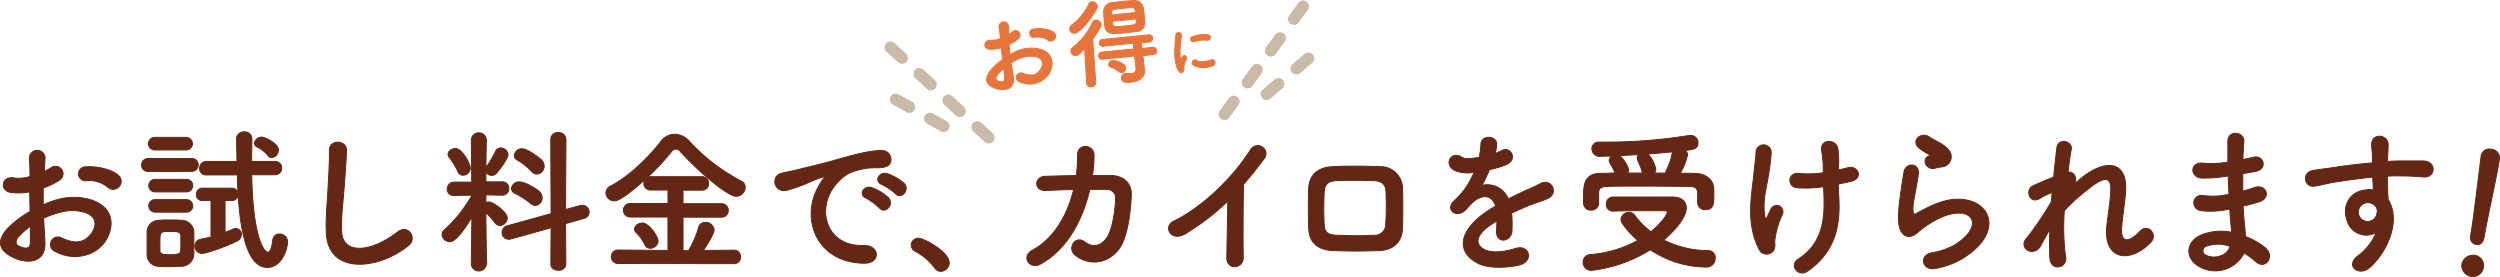
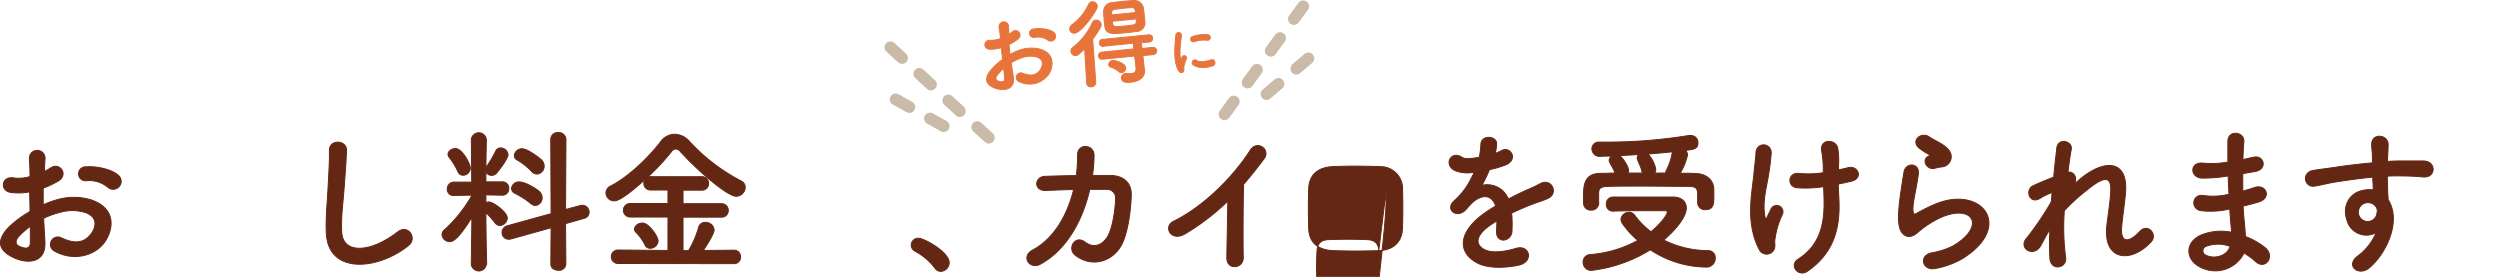
<svg xmlns="http://www.w3.org/2000/svg" width="636.53" height="70.5" viewBox="0 0 636.53 70.5">
  <defs>
    <style>.cls-1{fill:#642714;stroke:#642714;}.cls-1,.cls-2{stroke-miterlimit:10;stroke-width:0.25px;}.cls-2{fill:#e7753b;stroke:#e7753b;}.cls-3{fill:#fff;stroke:#c9bba7;stroke-linecap:round;stroke-linejoin:round;stroke-width:3px;stroke-dasharray:4 6;}</style>
  </defs>
  <g id="レイヤー_2" data-name="レイヤー 2">
    <g id="コンテンツ">
      <path class="cls-1" d="M11.44,61.54c.32,5.71-4.8,5.63-8.08,4C-1.4,63.25-.07,60.41,2,58.1a25.76,25.76,0,0,1,5.64-4.24c0-1.68-.08-3.4-.08-5A15,15,0,0,1,2.8,49c-2.95-.36-2.48-4.36.84-3.68a10,10,0,0,0,4-.36c0-1.88-.08-3.16-.16-4.68a2,2,0,1,1,4,0c-.08.88-.12,2.16-.2,3.36A12,12,0,0,0,13,42.7c2.16-1.44,4.6,1.72,1.8,3.4A23.12,23.12,0,0,1,11,47.9c0,1.24,0,2.72,0,4.24a24.62,24.62,0,0,1,3.36-1.24,15.35,15.35,0,0,1,8.88,0c6.6,2.28,5.52,7.68,3.48,10.64-2.6,3.75-8.2,5-12.84,2.39a1.9,1.9,0,1,1,1.72-3.39c3.12,1.51,5.68,1.55,7.6-1,1-1.28,2.08-4.12-1.4-5.4a11.17,11.17,0,0,0-6.48-.08,20.33,20.33,0,0,0-4.2,1.52C11.2,57.74,11.36,59.82,11.44,61.54ZM4.72,60.26c-.84.92-.84,2,.08,2.39,1.72.84,2.88.72,2.92-.84,0-1.07,0-2.55,0-4.19A19.64,19.64,0,0,0,4.72,60.26ZM27.4,47.62A7.47,7.47,0,0,0,22.12,46a1.78,1.78,0,1,1-.2-3.52c2.88-.24,6.88.76,8.32,2.28a1.94,1.94,0,0,1,0,2.84A2,2,0,0,1,27.4,47.62Z" />
-       <path class="cls-1" d="M37.78,43.66A1.59,1.59,0,0,1,36.06,42a1.62,1.62,0,0,1,1.72-1.64h11A1.59,1.59,0,0,1,50.46,42a1.62,1.62,0,0,1-1.72,1.64ZM46,67.81c-.84,0-1.84.08-2.84.08s-1.92,0-2.72-.08a3,3,0,0,1-3-3.16c0-1,0-2,0-2.88s0-1.79,0-2.67a3,3,0,0,1,2.92-3C41.18,56,42.06,56,43,56c1.12,0,2.24,0,3.16.08a3.18,3.18,0,0,1,3.2,2.84c0,.92,0,1.91,0,2.91s0,1.92,0,2.8A3.24,3.24,0,0,1,46,67.81Zm-6.6-29.63a1.6,1.6,0,0,1,0-3.2h8a1.6,1.6,0,1,1,0,3.2Zm.08,10.68a1.6,1.6,0,0,1,0-3.2h8a1.6,1.6,0,1,1,0,3.2Zm0,5.16a1.6,1.6,0,0,1,0-3.2h8a1.6,1.6,0,1,1,0,3.2Zm6.56,7.87c0-.64,0-1.31,0-1.87-.08-1-.76-1.08-2.64-1.08-2.64,0-2.68,0-2.68,3,0,.64,0,1.32,0,1.92,0,.76.68,1,2.52,1,2.24,0,2.72-.32,2.76-1S46.06,62.57,46.06,61.89Zm7.68-10.83H51.5A1.44,1.44,0,0,1,50,49.54,1.54,1.54,0,0,1,51.5,47.9h7.56a1.58,1.58,0,0,1,0,3.16H57.3v8.12c.68-.24,1.32-.52,2-.84a1.86,1.86,0,0,1,.76-.16,1.44,1.44,0,0,1,1.4,1.52,1.82,1.82,0,0,1-1.12,1.67c-2.76,1.4-7.8,3.16-8.92,3.16a1.77,1.77,0,0,1-1.76-1.88A1.67,1.67,0,0,1,51,60.93c1-.19,1.88-.39,2.72-.59ZM64.1,44.5c.24,15.36,3,19.71,4.08,19.71.56,0,1-.88,1.28-3.19a1.66,1.66,0,0,1,1.76-1.44,2,2,0,0,1,2,2c0,1.51-1.28,6.51-5.16,6.51-5.8,0-7.36-11.79-7.64-23.55h-7.8a1.62,1.62,0,0,1-1.8-1.64,1.76,1.76,0,0,1,1.8-1.8h7.72q-.06-2.94-.12-5.76v0a1.83,1.83,0,0,1,2-1.76,1.77,1.77,0,0,1,1.92,1.8v0c0,1.72-.08,3.68-.08,5.72H70a1.63,1.63,0,0,1,1.72,1.72A1.66,1.66,0,0,1,70,44.5Zm4.16-4.88a8.19,8.19,0,0,0-2.88-2.24,1.07,1.07,0,0,1-.6-.88,1.89,1.89,0,0,1,1.8-1.6c.92,0,4.32,1.68,4.32,3.32a2,2,0,0,1-1.68,1.92A1.18,1.18,0,0,1,68.26,39.62Z" />
      <path class="cls-1" d="M83.07,59.18c-.16-4.2.28-7.6.48-11.84.12-2.6.4-6.52.32-9-.08-3,4.44-2.72,4.36-.08s-.36,6.32-.56,9C87.39,51.5,86.79,55.14,87,59c.24,5.83,7.36,5.43,14.32,0,2.59-2,5,1.64,2.75,3.47C96.23,68.81,83.43,70,83.07,59.18Z" />
      <path class="cls-1" d="M123.83,67.33a1.94,1.94,0,0,1-3.84,0v0l.16-12c-3.64,5.92-5,6.19-5.6,6.19a1.93,1.93,0,0,1-2-1.79,1.65,1.65,0,0,1,.68-1.28,34.36,34.36,0,0,0,6.88-8.64v-.12l-4.52.08h0a1.56,1.56,0,0,1-1.72-1.6,1.73,1.73,0,0,1,1.76-1.8h4.48L120,35.54v0a1.93,1.93,0,0,1,3.84,0v0s-.08,3.32-.12,7.2a1.62,1.62,0,0,1,.2-.36,29.21,29.21,0,0,0,2.28-3.88,1.35,1.35,0,0,1,1.28-.84,1.91,1.91,0,0,1,1.88,1.72c0,.76-1.6,3.16-2.92,4.68a1.67,1.67,0,0,1-1.24.6,1.6,1.6,0,0,1-1.48-.92l0,2.56h4.24A1.6,1.6,0,0,1,129.55,48,1.63,1.63,0,0,1,128,49.7h0l-4.28-.08v2a1.82,1.82,0,0,1,.8-.2c1,0,4.64,2.56,4.64,4.08a2,2,0,0,1-1.84,1.92,1.6,1.6,0,0,1-1.28-.68,16.28,16.28,0,0,0-2.32-2.56c0,5.84.2,13.07.2,13.07ZM116.59,43.7a17.07,17.07,0,0,0-2.16-3.56,1.38,1.38,0,0,1-.36-.84c0-.84,1-1.48,1.88-1.48,1.8,0,3.8,4,3.8,4.92a1.87,1.87,0,0,1-1.84,1.88A1.42,1.42,0,0,1,116.59,43.7ZM140.31,58l-10.16,2.83a1.87,1.87,0,0,1-.64.08,1.66,1.66,0,0,1-1.68-1.71,1.79,1.79,0,0,1,1.36-1.72l11.12-3.08-.08-18.92a1.72,1.72,0,0,1,1.87-1.72,1.81,1.81,0,0,1,2,1.72L144,53.34l3.72-1a3.14,3.14,0,0,1,.56-.08A1.77,1.77,0,0,1,150,54a1.63,1.63,0,0,1-1.28,1.6L144,56.94l.08,10.31a1.7,1.7,0,0,1-1.91,1.56c-1,0-1.92-.52-1.92-1.56Zm-5.24-6.24a21.69,21.69,0,0,0-3.92-2.52,1.45,1.45,0,0,1-.92-1.28,1.89,1.89,0,0,1,2-1.64c1.56,0,4.32,1.76,5,2.36a2.15,2.15,0,0,1,.8,1.64,1.9,1.9,0,0,1-1.76,2A1.87,1.87,0,0,1,135.07,51.74Zm.28-8.12a16,16,0,0,0-3.68-2.92,1.22,1.22,0,0,1-.72-1.12,1.93,1.93,0,0,1,2-1.72c1.36,0,4.36,2.28,5,2.92a2.17,2.17,0,0,1,.6,1.52,2,2,0,0,1-1.8,2A1.78,1.78,0,0,1,135.35,43.62Z" />
      <path class="cls-1" d="M157.36,67.09a1.72,1.72,0,1,1,0-3.44l12.71.12V55.26h-9.51a1.74,1.74,0,0,1-1.84-1.72,1.71,1.71,0,0,1,1.84-1.72h9.51V48.38h-4.31a1.69,1.69,0,0,1-1.84-1.72,1.73,1.73,0,0,1,.36-1c-5.84,5.28-7.32,5.48-7.88,5.48a2.09,2.09,0,0,1-2.12-2,2,2,0,0,1,1.24-1.8c4.64-2.4,9.68-7.32,12.71-11.28a4.5,4.5,0,0,1,3.56-1.88,5.19,5.19,0,0,1,3.8,1.88,47.85,47.85,0,0,0,13.08,10,1.81,1.81,0,0,1,1.08,1.64,2.37,2.37,0,0,1-2.32,2.28c-2.16,0-9.76-6.44-14.16-11.36a1.71,1.71,0,0,0-1.2-.68,1.44,1.44,0,0,0-1.12.68,57.28,57.28,0,0,1-6.27,6.68,1.8,1.8,0,0,1,1.08-.32h12.87a1.7,1.7,0,0,1,1.8,1.72,1.68,1.68,0,0,1-1.8,1.72h-4.72v3.44h9.72a1.7,1.7,0,0,1,1.8,1.72,1.68,1.68,0,0,1-1.8,1.72h-9.72v8.51h1.4a24.26,24.26,0,0,0,2.56-5.91,1.68,1.68,0,0,1,1.72-1.28,2.16,2.16,0,0,1,2.24,1.88c0,1.08-2.16,4.39-2.76,5.27l7.8-.08a1.65,1.65,0,0,1,1.68,1.72,1.62,1.62,0,0,1-1.68,1.72Zm8.16-3.88a1.38,1.38,0,0,1-1.32-.88,11.65,11.65,0,0,0-2.32-3.23,1.06,1.06,0,0,1-.32-.76c0-.84,1-1.56,2-1.56,1.71,0,4,3.52,4,4.55A2,2,0,0,1,165.52,63.21Z" />
-       <path class="cls-1" d="M208.22,47.82a13.82,13.82,0,0,1,1.28-2.08c.64-.84.44-.8-.32-.56-3,1-2.32,1-5,2-1.28.48-2.4.88-3.6,1.2-3.52,1-4.6-3.64-1.4-4.32.84-.2,3.16-.64,4.44-1,2-.48,5.48-1.28,9.56-2.44S220.5,38.54,224,38.3c2.48-.16,3.16,1.8,2.72,3.08-.24.68-1.12,1.48-3.92,1.32a17,17,0,0,0-5.92,1.12c-2.24.8-4.28,3.2-5.16,4.68-3.52,5.88-.84,14.27,8.12,14,4.2-.16,4.48,4.56.24,4.52C208,66.93,203.86,55.86,208.22,47.82Zm12.32,2.64c-2.12-.92-.52-3.4,1.44-2.68a13.06,13.06,0,0,1,4.2,2.52c1.64,1.76-.84,4.32-2.24,2.68A15.31,15.31,0,0,0,220.54,50.46Zm4-3.48c-2.16-.84-.6-3.4,1.36-2.76a13.27,13.27,0,0,1,4.24,2.4c1.67,1.68-.68,4.32-2.12,2.72A14,14,0,0,0,224.58,47Z" />
      <path class="cls-1" d="M238,68.21a15.27,15.27,0,0,0-4.92-4.2,1.8,1.8,0,0,1-1.08-1.6,1.78,1.78,0,0,1,1.88-1.75c1.4,0,7.8,3.51,7.8,6.23a2.21,2.21,0,0,1-2.16,2.2A1.82,1.82,0,0,1,238,68.21Z" />
      <path class="cls-1" d="M266.32,48.5c-3.2.16-3-3.48-.28-3.6,2.28-.08,5.08-.16,8-.2a40.18,40.18,0,0,0,.32-5.28c0-3,4.24-2.72,4.2.16a33.64,33.64,0,0,1-.4,5.08c1.64,0,3.2,0,4.6,0,3.12.08,5.36,1.72,5.28,5-.12,4-.88,9.84-2.56,12.84-2.48,4.39-7.88,5.63-11.8,2.39-2-1.68.08-5.15,2.56-3.27,2.16,1.63,4.2.91,5.6-1.12,1.56-2.32,2.16-7.84,2.2-9.92a2.16,2.16,0,0,0-2.2-2.36c-1.24,0-2.76,0-4.36,0-1.68,7.28-5.52,15.19-12.64,19.07-2.56,1.4-5.08-1.92-1.88-3.64,5.48-2.95,8.84-9,10.4-15.39C270.8,48.3,268.32,48.42,266.32,48.5Z" />
      <path class="cls-1" d="M301.81,59.5c-3.68,2.23-5.76-1.84-3-3.16,7.35-3.6,15-11,19.51-18.08,1.76-2.76,5.28-.2,3.56,2.12s-3.52,4.56-5.24,6.56c-.12,4.08-.2,14.56-.08,18.55.08,3-4.24,3.4-4.2.12s.2-9.71.24-14.39A58.74,58.74,0,0,1,301.81,59.5Z" />
-       <path class="cls-1" d="M351.05,63.81c-5,.16-7.72.12-11.6,0-4.08-.16-6.12-2.23-6.24-5.59-.12-4-.12-6.84,0-10.28.12-3,1.92-5.32,6.12-5.52,4.48-.2,8.2-.12,12.08,0a5.62,5.62,0,0,1,5.68,5.08c.12,3.64.12,7.2,0,10.64S354.81,63.69,351.05,63.81Zm1.84-15c-.08-1.72-.92-2.72-3-2.8-3.44-.12-6.6-.12-9.72,0-2.24.08-2.92,1.2-3,2.84a74.25,74.25,0,0,0,0,8.44c.08,1.76.88,2.52,3.08,2.6,3.64.12,6,.2,9.68,0a2.71,2.71,0,0,0,2.88-2.68C353,54.62,353,51.54,352.89,48.86Z" />
+       <path class="cls-1" d="M351.05,63.81c-5,.16-7.72.12-11.6,0-4.08-.16-6.12-2.23-6.24-5.59-.12-4-.12-6.84,0-10.28.12-3,1.92-5.32,6.12-5.52,4.48-.2,8.2-.12,12.08,0a5.62,5.62,0,0,1,5.68,5.08c.12,3.64.12,7.2,0,10.64S354.81,63.69,351.05,63.81Zc-.08-1.72-.92-2.72-3-2.8-3.44-.12-6.6-.12-9.72,0-2.24.08-2.92,1.2-3,2.84a74.25,74.25,0,0,0,0,8.44c.08,1.76.88,2.52,3.08,2.6,3.64.12,6,.2,9.68,0a2.71,2.71,0,0,0,2.88-2.68C353,54.62,353,51.54,352.89,48.86Z" />
      <path class="cls-1" d="M380.57,39.1a14.07,14.07,0,0,0,1.68-.72c2.2-1.32,4.36,2,1.4,3.48a22.5,22.5,0,0,1-4.4,1.32,40.81,40.81,0,0,1-1.92,4,5.83,5.83,0,0,1,6.72,3.48c1.64-.84,3.32-1.68,4.88-2.36a30.72,30.72,0,0,0,3.12-1.48c3-1.68,4.8,2.32,2.24,3.6-1.28.64-2.2.84-4.32,1.64-1.68.64-3.48,1.44-5.08,2.2a32,32,0,0,1,.08,4.4,2.37,2.37,0,0,1-2.12,2.48c-1,0-1.92-.73-1.8-2.28,0-.84.08-1.76.08-2.6-.36.2-.72.4-1,.6-5,3.2-4.36,5.6-2.12,6.71s6,.28,7.92-.32c3.52-1.08,4.64,3.24,1,4.2-2.36.6-7.8,1.2-10.92-.56-5.4-3-4.44-8.43,2.8-13.19.56-.36,1.2-.8,2-1.24-1.08-3.36-4.16-3-6.76,0l-.16.16a8.76,8.76,0,0,1-.92,1c-2.2,2-5.12-.32-2.72-2.48a20,20,0,0,0,3.24-3.76,33.35,33.35,0,0,0,1.88-3.56,8.08,8.08,0,0,1-5-.44c-2.88-1.44-.92-5.2,1.88-3.32.76.52,2.36.32,3.76.08.16,0,.4,0,.6-.08a16.69,16.69,0,0,0,.44-3.36c.16-2.4,3.92-2.16,4-.2a7.56,7.56,0,0,1-.32,2.32Z" />
      <path class="cls-1" d="M405.15,68.85a2.07,2.07,0,0,1-2.08-2.12A1.91,1.91,0,0,1,405,64.81a30,30,0,0,0,12-3.59,23.42,23.42,0,0,1-3.84-4.2,2,2,0,0,1-.44-1.2,2,2,0,0,1,2-1.76,1.72,1.72,0,0,1,1.44.68A20.57,20.57,0,0,0,420.35,59c2.28-1.84,4.16-4.24,4.16-5q0-.36-.6-.36h-3.84c-2.88,0-6.2,0-9.32.12h-.08A1.64,1.64,0,0,1,409,52a1.71,1.71,0,0,1,1.72-1.84c4.68,0,10.44,0,15.2,0,2.24,0,3.44,1.2,3.44,2.8,0,2.4-3,5.84-5.76,8.16A25.52,25.52,0,0,0,435,63.81a1.79,1.79,0,0,1,1.72,2A2.21,2.21,0,0,1,434.31,68a26.08,26.08,0,0,1-14.12-4.4A36.37,36.37,0,0,1,405.15,68.85Zm1.92-17.15a1.86,1.86,0,0,1-2,1.8,1.79,1.79,0,0,1-1.88-1.84c0-.56,0-1.08,0-1.6,0-2.56,0-5.88,4.28-5.92,1.2,0,2.44-.08,3.72-.08a12.92,12.92,0,0,0-.72-1.6c-.68-1.12-.76-1.4-.76-1.64a1.42,1.42,0,0,1,.64-1.08c-1,0-2,0-2.8.08a2,2,0,0,1-2.24-1.92,1.74,1.74,0,0,1,1.92-1.72h1.52A130.1,130.1,0,0,0,430,34.5a2,2,0,0,1,.48,0,1.79,1.79,0,0,1,1.84,1.88c0,1.52-1,1.64-3.2,1.92a1.6,1.6,0,0,1,.56,1.12,15.9,15.9,0,0,1-1.88,4.68c1.32,0,2.64,0,3.88.08,2.16,0,4.6,1.2,4.68,4,0,.48,0,1.2,0,1.92,0,1.56,0,3.28-2.12,3.28a1.82,1.82,0,0,1-2-1.76V49.86c0-1.68-.12-2.36-2.16-2.4-3.36,0-7.92-.08-12.24-.08-3.16,0-6.2,0-8.48.08s-2.28.8-2.32,1.88V51.7Zm11-8a8.08,8.08,0,0,0-.6-1.76L417,40.82a1.68,1.68,0,0,1-.16-.6,1.21,1.21,0,0,1,.4-.88c-1.68.12-3.28.2-4.8.28l.12.12c.64.6,2.08,2.56,2.08,3.64a1.88,1.88,0,0,1-.16.68c1.2,0,2.48,0,3.72,0Zm6,.36a2.94,2.94,0,0,1,.28-.84,15.36,15.36,0,0,0,1.44-4.4s0-.12,0-.16c-2,.2-4.12.4-6.2.56a7.71,7.71,0,0,1,2,3.92,1.51,1.51,0,0,1-.32.92Z" />
      <path class="cls-1" d="M447.9,63.49c-3.59-6.91-1.75-14.51-1.32-19.43.2-2.28.44-3.56.52-5.28a1.94,1.94,0,0,1,3.88.08,52.36,52.36,0,0,1-.64,5.36c-.48,3.36-1.64,6.8-1,10.76.12.68.36,1,.68.12.2-.48.64-1.28.84-1.76a1.59,1.59,0,1,1,3,1.16,21.1,21.1,0,0,0-2,7c0,.43.24,1.59-.32,2.31A2.11,2.11,0,0,1,447.9,63.49Zm20.24-20.23c.88-.2,1.68-.36,2.36-.56,2.56-.72,4.12,2.76.72,3.48-1,.24-2.08.48-3.16.68,0,1.16.08,2.36.16,4,.36,8-1.72,13.79-8,18.19-2.32,1.64-4.84-1.48-2.36-3.08,5.12-3.32,6.72-8.19,6.56-15,0-1.24-.08-2.36-.12-3.44a29.75,29.75,0,0,1-6.72.28c-2.68-.24-2.44-4.12.64-3.64a24.35,24.35,0,0,0,6-.2v-1a25.47,25.47,0,0,0-.44-4.72c-.32-3,3.64-2.8,4.12-.6a19.35,19.35,0,0,1,.2,4.76Z" />
      <path class="cls-1" d="M492.72,68.37c-3.24.64-4.28-3.32-.88-4a18.76,18.76,0,0,0,5.36-1.72c4.4-2.55,5.6-5.31,4.76-6.91s-3.76-2.2-8-.28a25.26,25.26,0,0,0-5.36,3.44c-2.36,2.28-4,1.16-4.68-.24s-.64-3.88-.32-6.8.84-6,1.16-8c.4-2.56,4-2.48,3.68.4-.2,1.68-.64,3.92-1,5.84s-.52,3.44-.24,4.16c.12.32.32.32.68.12.8-.44,2.68-1.48,4.56-2.28,12.08-5.24,20.59,5.56,7.08,13.83A21.66,21.66,0,0,1,492.72,68.37Zm-.16-25.51c-1.92.48-3.36-2.08-1.68-3,.2-.12.6-.32.32-.52a14,14,0,0,1-2.84-1.88c-1.72-1.88.92-4,2.92-2.56.72.52,2.08,1.12,3.24,1.88s2.2,1.72,2.28,2.92a2.6,2.6,0,0,1-2.52,2.8C493.76,42.58,493.2,42.7,492.56,42.86Z" />
      <path class="cls-1" d="M519.61,62.53c-1.8,3.16-5.84.72-3.64-1.87a3.27,3.27,0,0,1,.32-.36,78.53,78.53,0,0,0,6-8.92c.08-.8.12-1.56.2-2.36a14.81,14.81,0,0,0-3,1.44c-2.76,1.76-4-2.16-1.84-3.16,1.44-.68,3.36-1.48,5.24-2.2.28-3,.6-5.68.8-7.44.32-2.64,4.08-1.8,3.68.4-.28,1.44-.56,3.44-.84,5.76,1.28-.16,2.4,1,1.8,2.92.48-.44,1-.88,1.4-1.24,6.2-5.08,12-4.72,11.48,3.24-.16,2.4-.8,6.64-1,8.92-.4,4.55,2,4.07,4.64,1.24,2-2.16,4.56.76,2.88,2.64-5.08,5.55-12.24,4.91-11.32-3.92.2-2.12.92-6.44,1-8.84.12-2.84-.48-5-6.08-.36a48.09,48.09,0,0,0-5.72,5.2,58.64,58.64,0,0,0,.32,11.87c.48,2.76-3.72,3.68-4,.32a62.58,62.58,0,0,1,0-7.39C521,59.86,520.25,61.37,519.61,62.53Z" />
      <path class="cls-1" d="M566.92,44.86a36,36,0,0,1-6.28.48c-3.08-.08-3.24-4.24.4-3.8a23,23,0,0,0,6.2-.28c0-2.12,0-4,0-5.28.08-3.08,4.24-2.36,4.08,0-.12,1.44-.2,3-.24,4.64.84-.16,1.76-.4,2.72-.6,2.64-.6,3.72,3.12.24,3.68-1.08.16-2.08.36-3,.52,0,1.48,0,3,0,4.44,1-.28,2-.56,3-.92,3-1,4.48,2.72.92,3.72-1.4.4-2.68.76-3.84,1,.08,1.36.16,2.6.28,3.76s.24,2.52.32,4a18.6,18.6,0,0,1,5,2.83c2.68,2.2.08,5.84-2.44,3.52a18.42,18.42,0,0,0-2.92-2.16A8.16,8.16,0,0,1,560.2,68c-3.8-1.88-4-6.36.32-8.19a13.52,13.52,0,0,1,7.64-.68c0-.84-.12-1.68-.2-2.6s-.16-2.08-.24-3.32a21.75,21.75,0,0,1-7.28.44c-2.84-.4-2.36-4.52.84-3.84a17,17,0,0,0,6.24-.36c-.08-1.52-.16-3.08-.2-4.64Zm-5.16,17.83a1.21,1.21,0,0,0-.12,2.28c2.44,1.2,5.56,0,6.16-2.24A8.77,8.77,0,0,0,561.76,62.69Z" />
      <path class="cls-1" d="M597.61,56.22c-1.4-3.88.76-6.76,3.2-7.52a7.93,7.93,0,0,1,3.44-.36c0-.88-.08-2.08-.12-3.24-3.36.32-6.68.8-8.76,1.12-2.88.44-4.76,1-6,1.16-2.68.48-3.48-3.52-.32-4,1.6-.28,4.2-.56,5.88-.84,2-.32,5.6-.76,9.12-1.08V40.7c0-2.48-.2-2.64-.2-3.92,0-2.92,4-2.64,4.2-.12,0,.92-.08,2.76-.16,3.84,0,.2,0,.4,0,.6,1.16-.08,2.2-.12,3.08-.12,2,0,3.36,0,6.08,0,3.36.08,3.2,4.32,0,4.08-2.84-.24-3.8-.24-6.28-.28-.92,0-1.88,0-2.92.08,0,1.28.08,2.52.08,3.68,0,.56.08,1.4.12,2.28,3.56,5.6-.68,14.07-4.92,17.47-2.68,2.12-6.16-.72-2.68-3.2A14.17,14.17,0,0,0,605,59.22,5.11,5.11,0,0,1,597.61,56.22Zm6.72-4.2a2.61,2.61,0,0,0-2.56-.16,2.45,2.45,0,0,0-1.16,3,2.38,2.38,0,0,0,4.6-.68A1.81,1.81,0,0,0,605,52.7,5.15,5.15,0,0,0,604.33,52Z" />
-       <path class="cls-1" d="M629.11,70.34a2.77,2.77,0,0,1-2.3-3A2.9,2.9,0,0,1,630,65a2.59,2.59,0,0,1,2.28,3.17A2.65,2.65,0,0,1,629.11,70.34ZM629.06,60c0-.24.08-.52.13-.83.63-3.83,1.74-13.09,2.52-19.33,0,0,0-.08,0-.12A2.17,2.17,0,0,1,634.38,38a2.26,2.26,0,0,1,2,2.67c-.76,4.66-3.18,15.42-3.8,19.24-.16.95-.43,2.61-2.17,2.32a1.71,1.71,0,0,1-1.35-2.12Z" />
      <path class="cls-2" d="M258,19.54c.54,3.42-2.55,3.68-4.62,2.91-3-1.11-2.37-2.9-1.24-4.42a15.59,15.59,0,0,1,3.14-2.89c-.12-1-.25-2-.35-3a9,9,0,0,1-2.87.39c-1.8,0-1.75-2.48.28-2.27a5.92,5.92,0,0,0,2.41-.46c-.11-1.13-.24-1.89-.37-2.8a1.22,1.22,0,1,1,2.42-.26c0,.53.06,1.3.08,2a7.63,7.63,0,0,0,.91-.65c1.21-1,2.87.76,1.28,1.93a12.87,12.87,0,0,1-2.15,1.31c.05.75.14,1.64.26,2.55a15.06,15.06,0,0,1,1.94-.95,9.33,9.33,0,0,1,5.34-.5c4.11,1,3.78,4.29,2.73,6.19a5.91,5.91,0,0,1-7.58,2.21,1.16,1.16,0,1,1,.84-2.15c2,.73,3.5.6,4.51-1.05.5-.83,1-2.61-1.17-3.17a6.83,6.83,0,0,0-3.9.34A11.81,11.81,0,0,0,257.47,16C257.64,17.27,257.86,18.51,258,19.54Zm-4.12-.37c-.45.6-.38,1.23.2,1.44,1.08.4,1.77.26,1.7-.68,0-.65-.13-1.54-.25-2.53A12.22,12.22,0,0,0,253.89,19.17Zm12.89-9a4.56,4.56,0,0,0-3.28-.67,1.07,1.07,0,1,1-.33-2.1c1.72-.32,4.18,0,5.14.87a1.18,1.18,0,0,1,.2,1.71A1.22,1.22,0,0,1,266.78,10.21Z" />
      <path class="cls-2" d="M273.66,8.44a1.14,1.14,0,0,1-1.31-1A1.4,1.4,0,0,1,273,6.26a13.16,13.16,0,0,0,4.15-5.12,1.16,1.16,0,0,1,.91-.7,1.23,1.23,0,0,1,1.32,1.06,1.36,1.36,0,0,1-.17.75C277.57,5.26,274.86,8.32,273.66,8.44Zm2.49,4c-1.51,1.49-1.85,1.69-2.21,1.73a1.2,1.2,0,0,1-1.27-1.09,1.08,1.08,0,0,1,.48-1,16.92,16.92,0,0,0,5-6.33,1.05,1.05,0,0,1,.83-.64,1.32,1.32,0,0,1,1.4,1.1,1.19,1.19,0,0,1-.15.67A28.81,28.81,0,0,1,278.21,10L279,20.9a1.13,1.13,0,0,1-1.1,1.2,1,1,0,0,1-1.21-.92v-.05ZM291,14.17l.19,1.88.23,1.87v0c.13,1.22-.77,2.74-3.41,3-1,.1-2.34.21-2.46-1a1.08,1.08,0,0,1,.95-1.21h.24a6.33,6.33,0,0,0,1.29,0c.77-.07,1.3-.39,1.21-1.31v-.05l-.36-3.07-8.08.8a.92.92,0,1,1-.18-1.82l8.08-.81-.11-.86a.9.9,0,0,1,.16-.6l-7.55.75A.92.92,0,1,1,281,10l11.52-1.14a.92.92,0,0,1,.18,1.83l-2.26.22a.83.83,0,0,1,.24.54l.09.89,2.77-.28a.92.92,0,0,1,.18,1.83ZM289.4,8c-.79.12-1.8.25-2.81.35-3.15.31-5,.47-5.28-1.57-.06-.4-.11-.88-.16-1.39C281.07,4.57,281,3.72,281,3A2.25,2.25,0,0,1,283.11.67c.82-.1,1.78-.22,2.76-.32s1.93-.17,2.7-.22a2.39,2.39,0,0,1,2.51,1.72c.11.67.22,1.48.29,2.25.06.56.11,1.11.14,1.59A2.15,2.15,0,0,1,289.4,8Zm-4.47,10.28a5.88,5.88,0,0,0-2.13-1.2c-.33-.14-.5-.34-.52-.58a1.15,1.15,0,0,1,1-1.12c.7-.07,3.23.77,3.34,1.83a1.25,1.25,0,0,1-1,1.31A.85.85,0,0,1,284.93,18.25ZM289.1,3.19c0-.15-.06-.29-.07-.43-.14-.91-.24-.93-3-.65-.81.08-1.65.19-2.2.26a.83.83,0,0,0-.78,1c0,.13,0,.27,0,.42Zm-5.88,2.23c.15,1.47.17,1.49,3.08,1.2,2.72-.27,3.05-.33,3-1.15,0-.19,0-.43,0-.65Z" />
      <path class="cls-2" d="M300,17.88c-1.44-2.73-.72-7.12-.63-8.86A.71.71,0,1,1,300.81,9c-.12,1.2-.65,4.68-.17,6,.06.19.12.14.16,0s.15-.38.2-.48a.58.58,0,0,1,1.07.46,7.15,7.15,0,0,0-.65,2.11c-.05.39.17.82-.16,1.18S300.39,18.56,300,17.88Zm4-7.26a.68.68,0,1,1-.34-1.32,8.77,8.77,0,0,1,3.79-.46.71.71,0,1,1-.11,1.41A7.41,7.41,0,0,0,304.05,10.62Zm-.25,5.85a.72.72,0,0,1,.92-1.1c.85.63,2.56.23,3.67-.12s1.37,1.17.44,1.51C307.32,17.3,305,17.49,303.8,16.47Z" />
      <line class="cls-3" x1="226.72" y1="12.05" x2="253.04" y2="36.23" />
      <line class="cls-3" x1="228.04" y1="25.31" x2="244.67" y2="34.57" />
      <line class="cls-3" x1="331.8" y1="1.61" x2="310.75" y2="30.49" />
      <line class="cls-3" x1="333.12" y1="14.87" x2="318.64" y2="27.22" />
    </g>
  </g>
</svg>